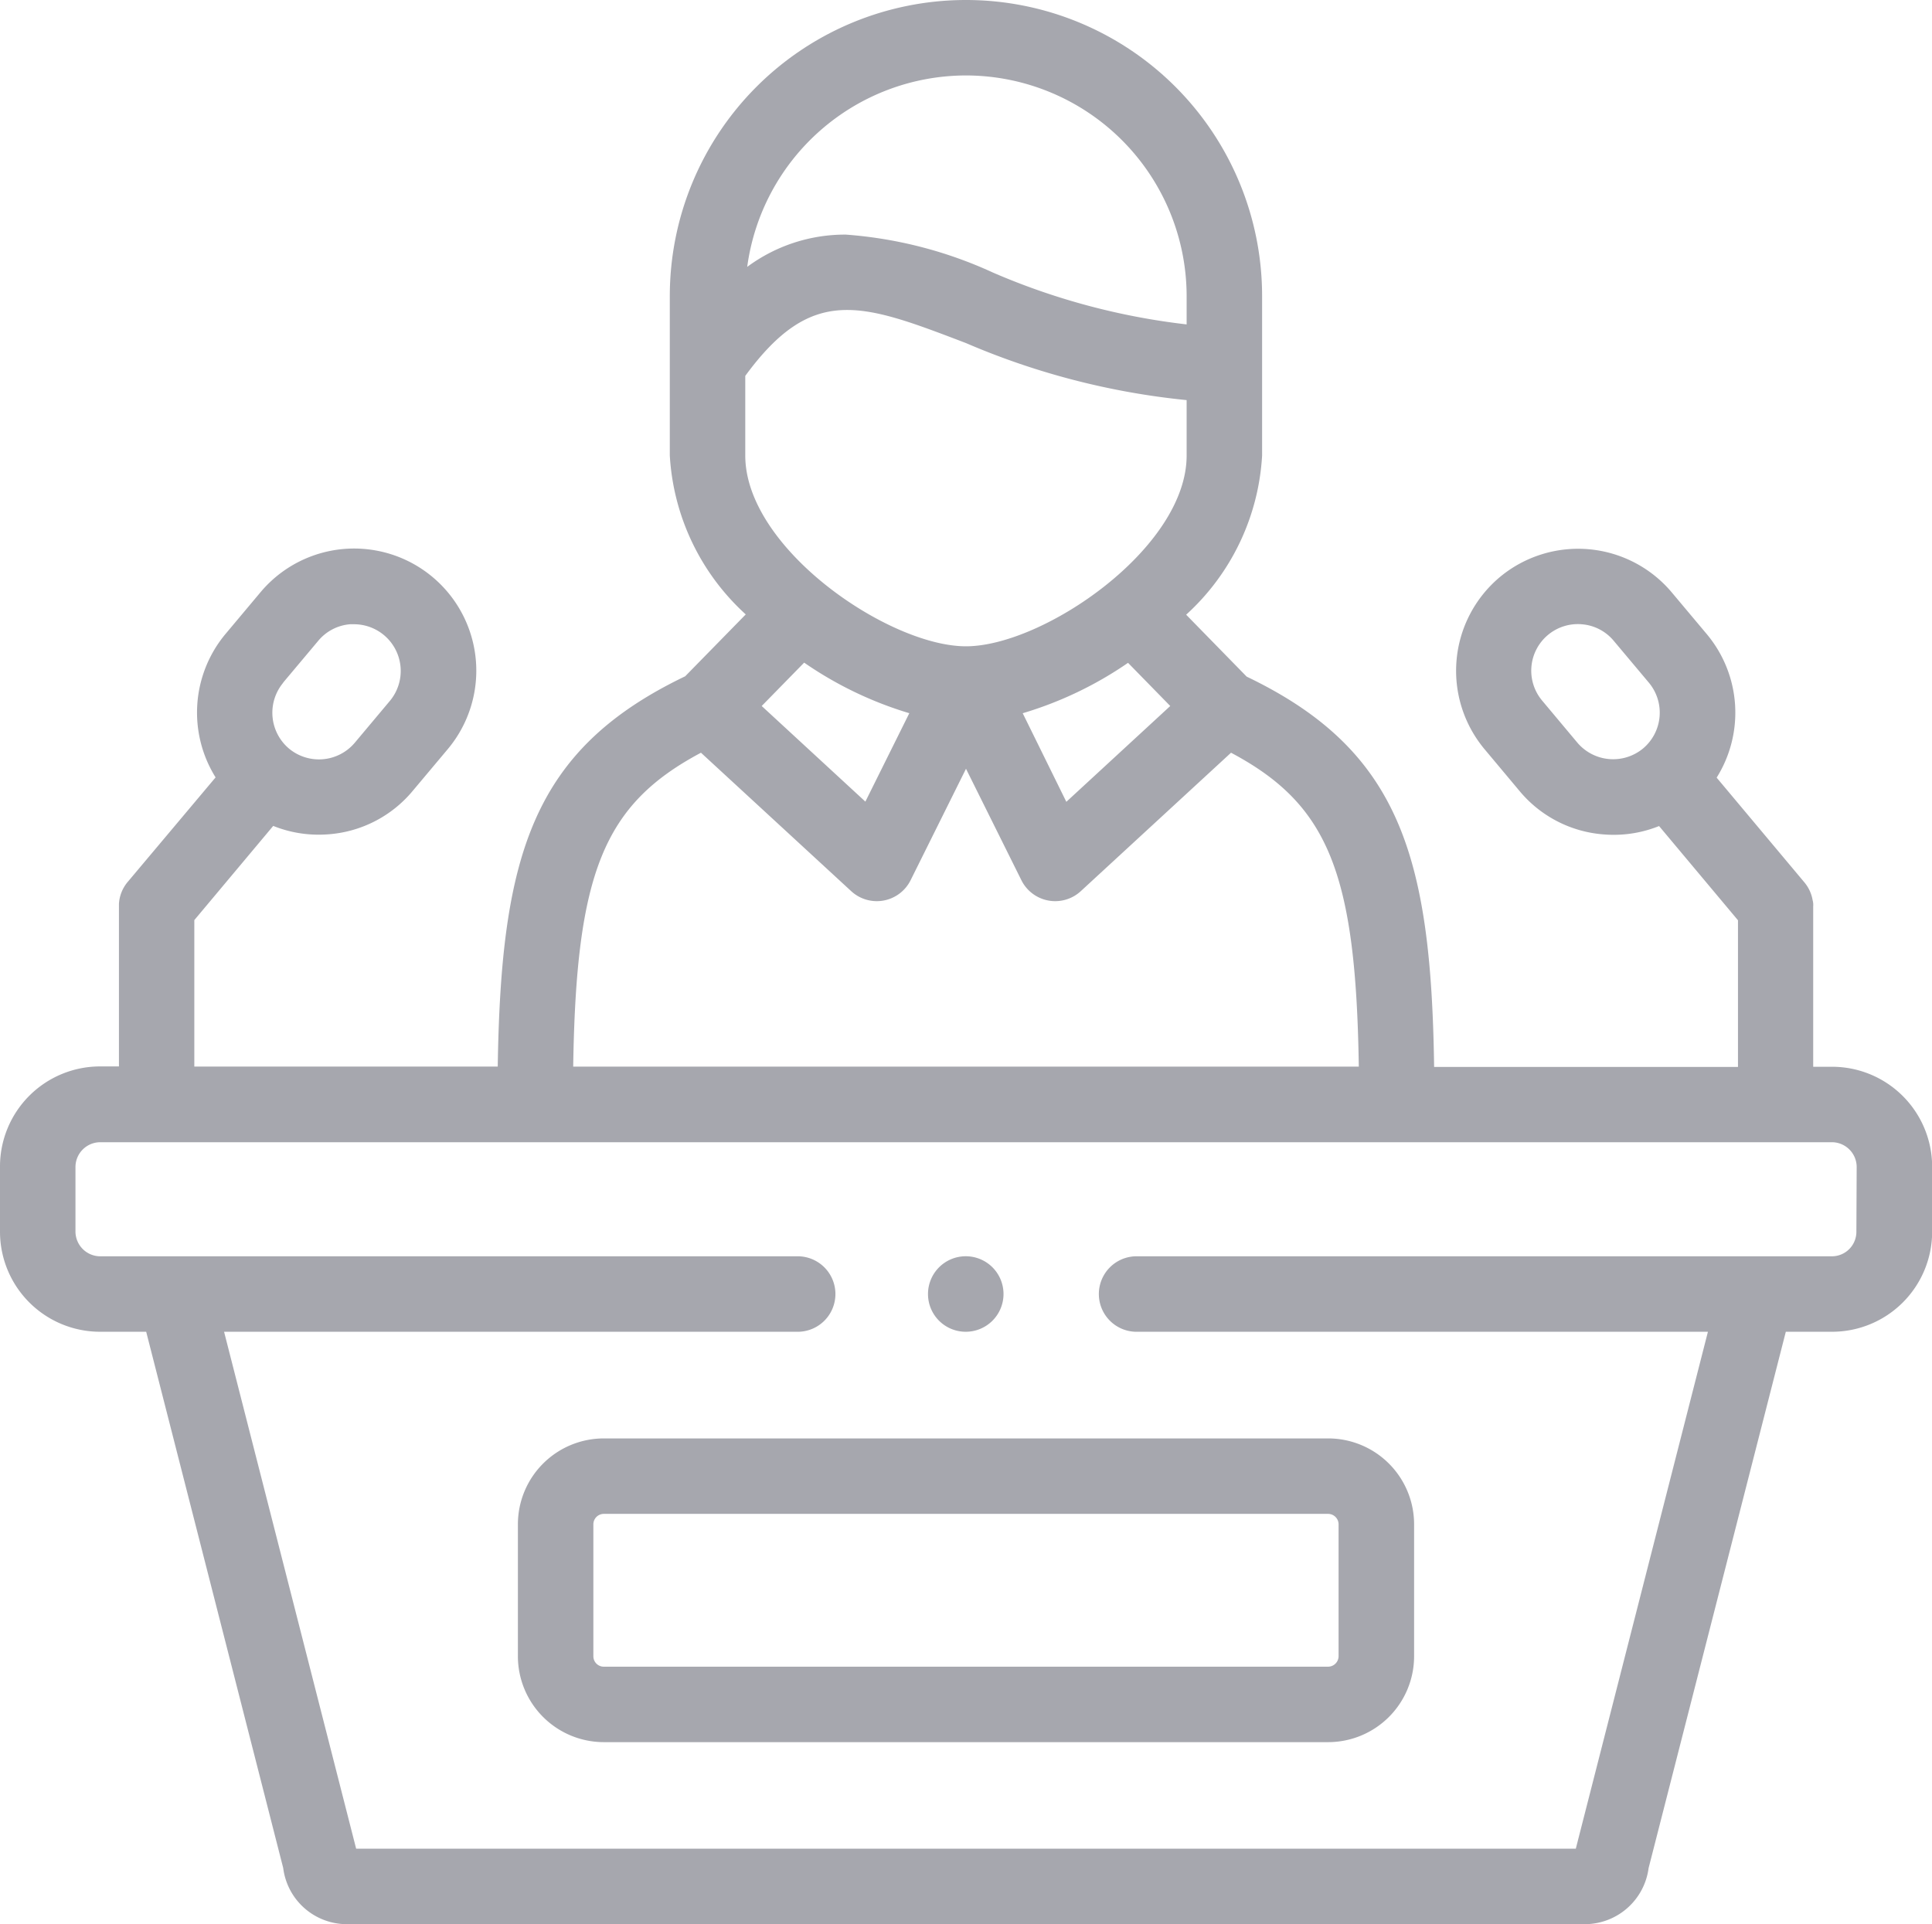
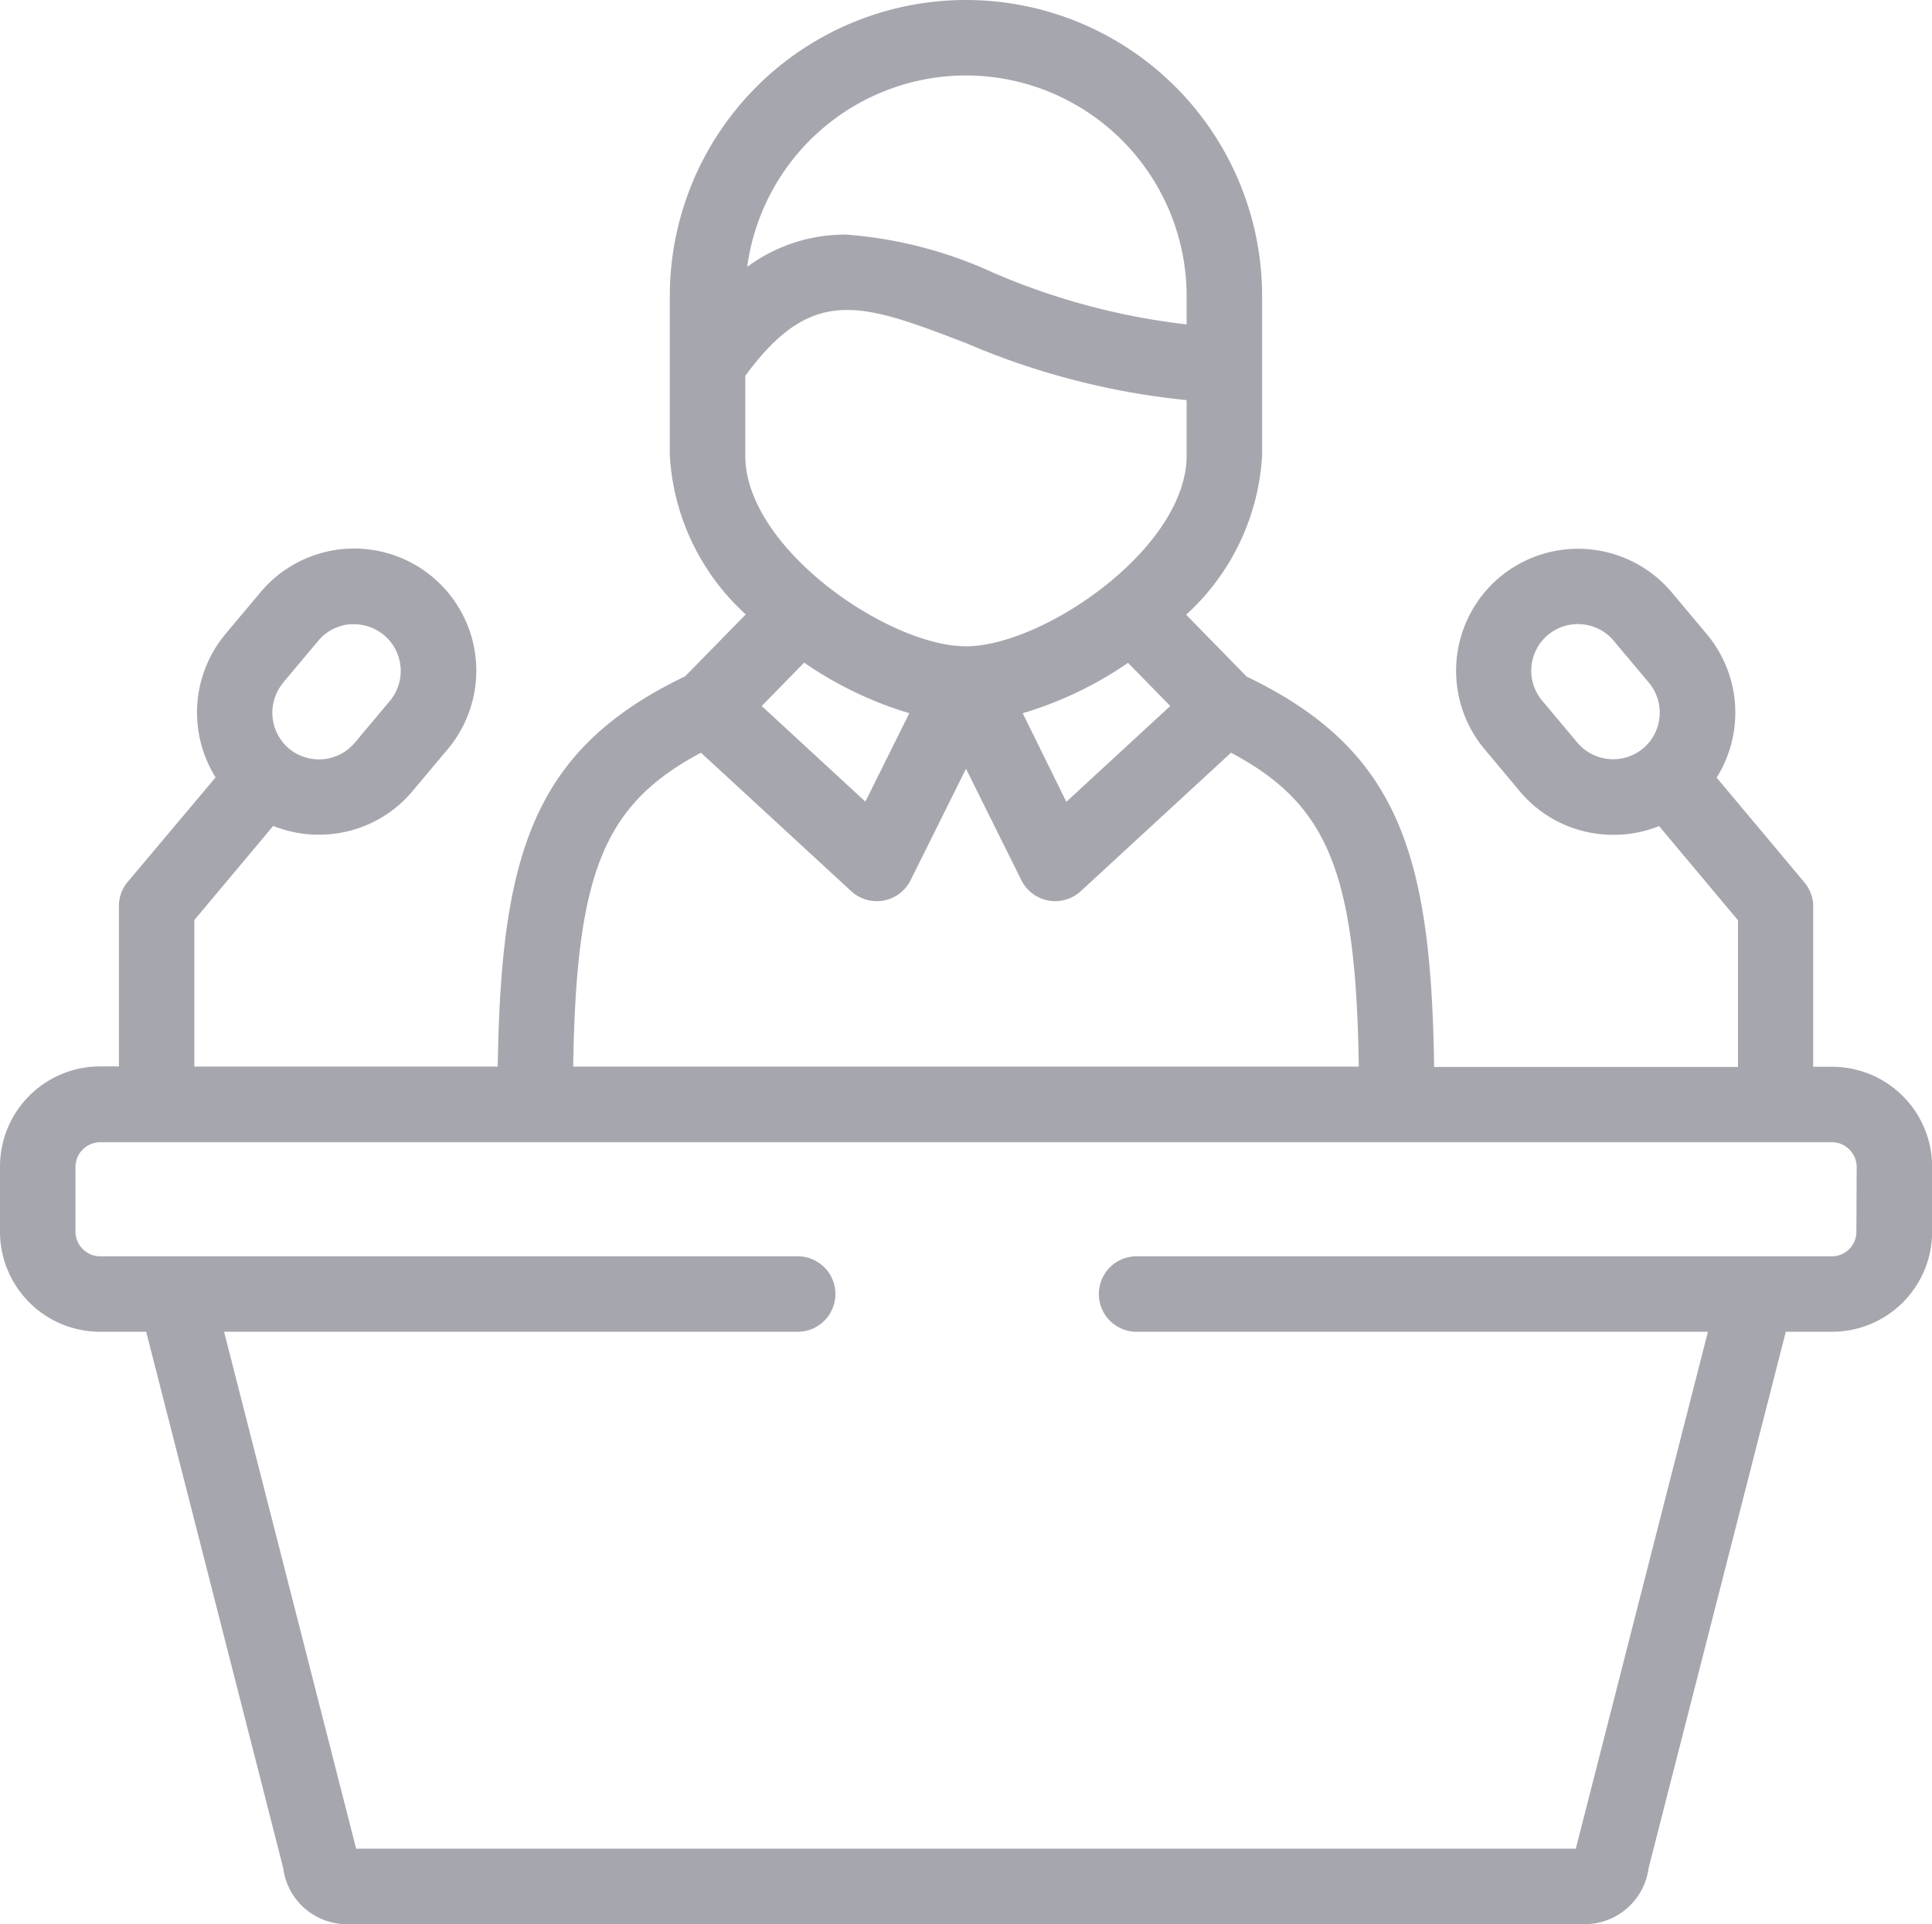
<svg xmlns="http://www.w3.org/2000/svg" width="39.86" height="39.704" viewBox="0 0 39.86 39.704">
  <g id="conference" transform="translate(0 -1)">
    <g id="Group_83" data-name="Group 83" transform="translate(0 1)">
-       <path id="Path_81" data-name="Path 81" d="M137.251,384.024v2.726a1.774,1.774,0,0,0,1.772,1.772h14.946a1.774,1.774,0,0,0,1.772-1.772v-2.726a1.773,1.773,0,0,0-1.772-1.769H139.023A1.773,1.773,0,0,0,137.251,384.024Zm16.932,0v2.726a.218.218,0,0,1-.215.215H139.023a.215.215,0,0,1-.215-.215v-2.726a.216.216,0,0,1,.215-.212h14.946A.217.217,0,0,1,154.183,384.024Z" transform="translate(-126.566 -352.574)" fill="#a6a7ae" />
      <path id="Path_82" data-name="Path 82" d="M37.8,23.012h-.391V19.7a.361.361,0,0,0-.012-.126.774.774,0,0,0-.169-.366l-1.811-2.162a2.525,2.525,0,0,0-.2-2.957l-.725-.864a2.524,2.524,0,0,0-3.552-.314h0a2.523,2.523,0,0,0-.31,3.55l.724.865a2.5,2.5,0,0,0,1.711.89q.114.01.227.01a2.5,2.5,0,0,0,.937-.181l1.628,1.944v3.026H29.588c-.062-4.372-.72-6.544-3.867-8.053l-1.249-1.278A4.807,4.807,0,0,0,26.039,10.4V7.11a6.11,6.11,0,1,0-12.22,0V10.4a4.807,4.807,0,0,0,1.567,3.278l-1.25,1.277c-3.147,1.509-3.8,3.681-3.867,8.053H4.009V19.986l1.628-1.944a2.5,2.5,0,0,0,.938.181q.114,0,.23-.01a2.5,2.5,0,0,0,1.707-.89l.726-.865A2.52,2.52,0,0,0,5.375,13.22l-.727.867a2.53,2.53,0,0,0-.2,2.954L2.633,19.2a.774.774,0,0,0-.179.447c0,.012,0,.025,0,.04s0,.006,0,.009,0,0,0,0v3.309H2.063A2.065,2.065,0,0,0,0,25.075v1.342A2.065,2.065,0,0,0,2.063,28.48h.953L5.843,39.545a1.323,1.323,0,0,0,1.3,1.159h25.57a1.329,1.329,0,0,0,1.3-1.157L36.844,28.48H37.8a2.065,2.065,0,0,0,2.063-2.063V25.075A2.065,2.065,0,0,0,37.8,23.012Zm-3.9-6.569a.968.968,0,0,1-1.357-.119l-.725-.866a.961.961,0,0,1,.823-1.576.952.952,0,0,1,.652.34l.726.865A.965.965,0,0,1,33.9,16.443ZM5.841,15.086l.727-.866a.955.955,0,0,1,.654-.339q.044,0,.087,0a.964.964,0,0,1,.736,1.58l-.727.867a.967.967,0,0,1-1.355.119.968.968,0,0,1-.121-1.358ZM19.929,2.557A4.558,4.558,0,0,1,24.482,7.11v.584a14.126,14.126,0,0,1-3.994-1.069,8.8,8.8,0,0,0-3.037-.784,3.387,3.387,0,0,0-2.035.666,4.56,4.56,0,0,1,4.513-3.95ZM15.376,10.4V8.756c1.387-1.893,2.4-1.5,4.553-.677a15.381,15.381,0,0,0,4.553,1.177V10.4c0,1.913-2.961,3.936-4.553,3.936S15.376,12.316,15.376,10.4Zm8.768,5.168L22,17.545,21.1,15.717a7.688,7.688,0,0,0,2.173-1.04Zm-5.382.145-.908,1.828-2.139-1.973.876-.895A7.684,7.684,0,0,0,18.762,15.717Zm-4.3.819,3.1,2.857a.779.779,0,0,0,1.225-.226l1.143-2.3,1.143,2.3a.779.779,0,0,0,1.225.226l3.1-2.857c2.008,1.067,2.577,2.478,2.636,6.477H11.826c.06-4,.628-5.409,2.636-6.477ZM38.3,26.417a.506.506,0,0,1-.506.506H23.422a.779.779,0,0,0,0,1.557H35.237L32.511,39.147H7.348L4.623,28.48H16.429a.779.779,0,1,0,0-1.557H2.063a.513.513,0,0,1-.506-.506V25.075a.513.513,0,0,1,.506-.506H37.8a.513.513,0,0,1,.506.506Z" transform="translate(0 -1)" fill="#a6a7ae" />
-       <path id="Path_83" data-name="Path 83" d="M246.735,335.536h0a.779.779,0,1,0-.781-.779A.778.778,0,0,0,246.737,335.536Z" transform="translate(-226.808 -308.056)" fill="#a6a7ae" />
    </g>
  </g>
</svg>